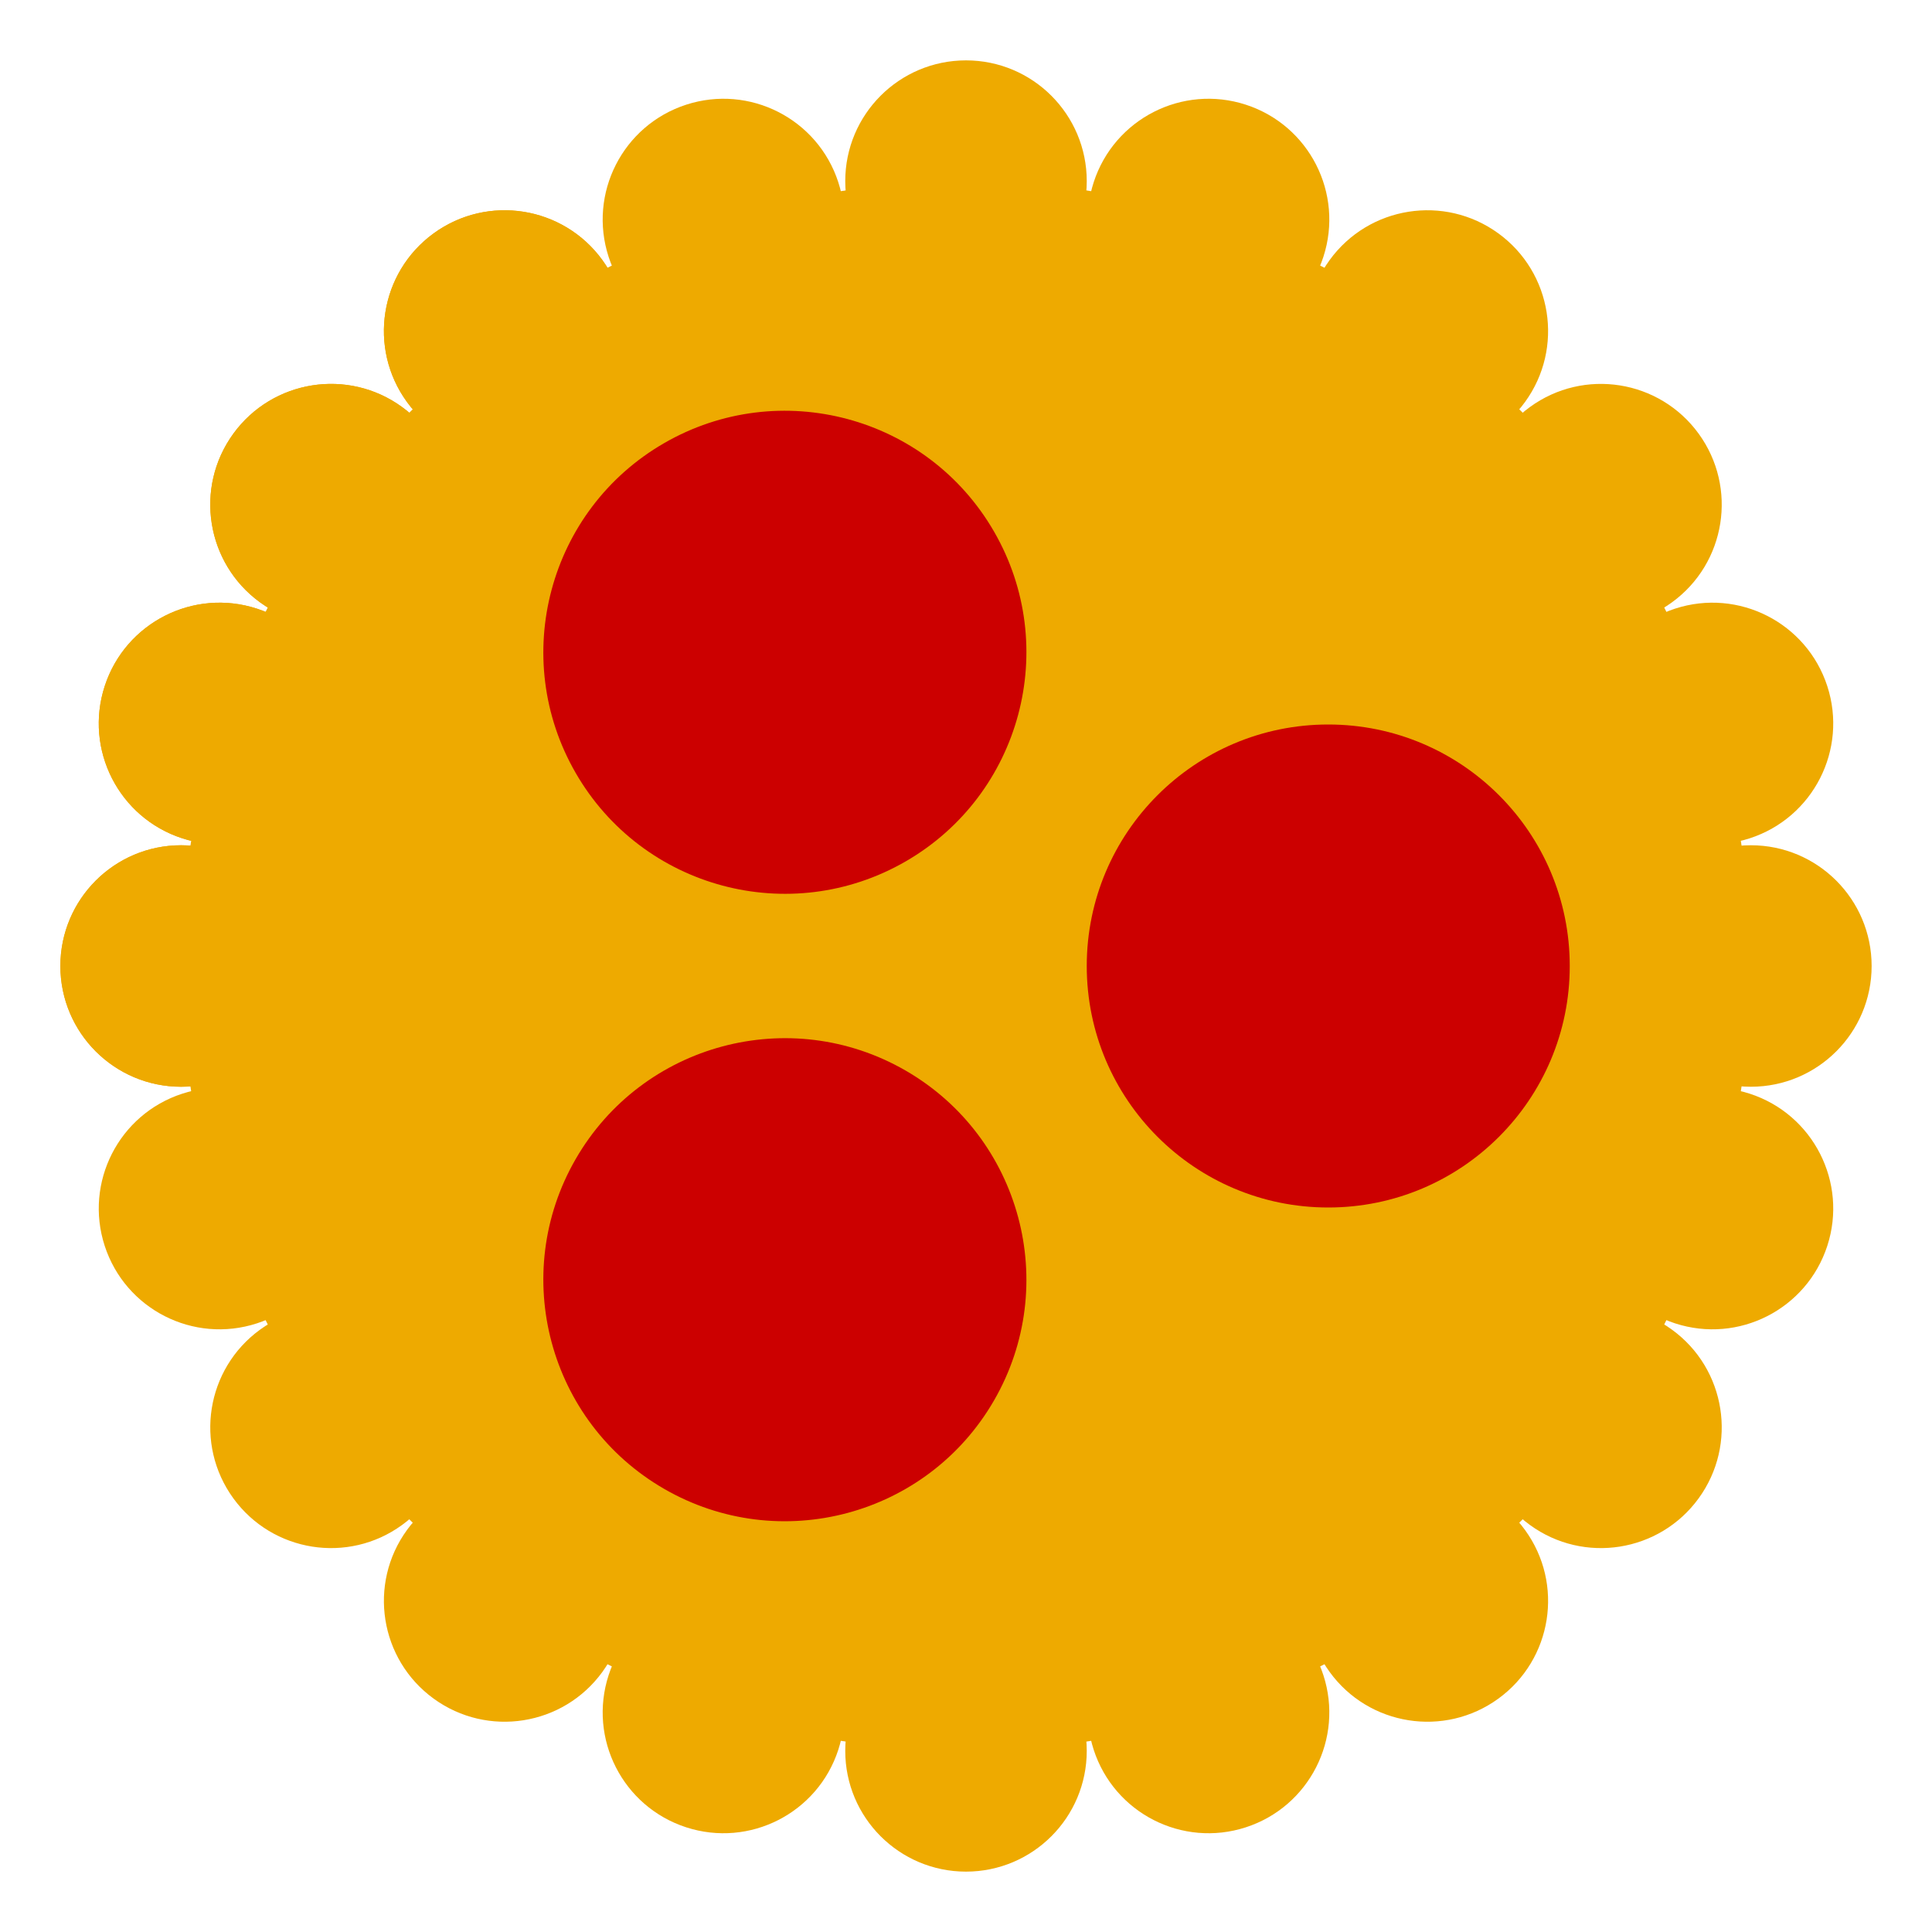
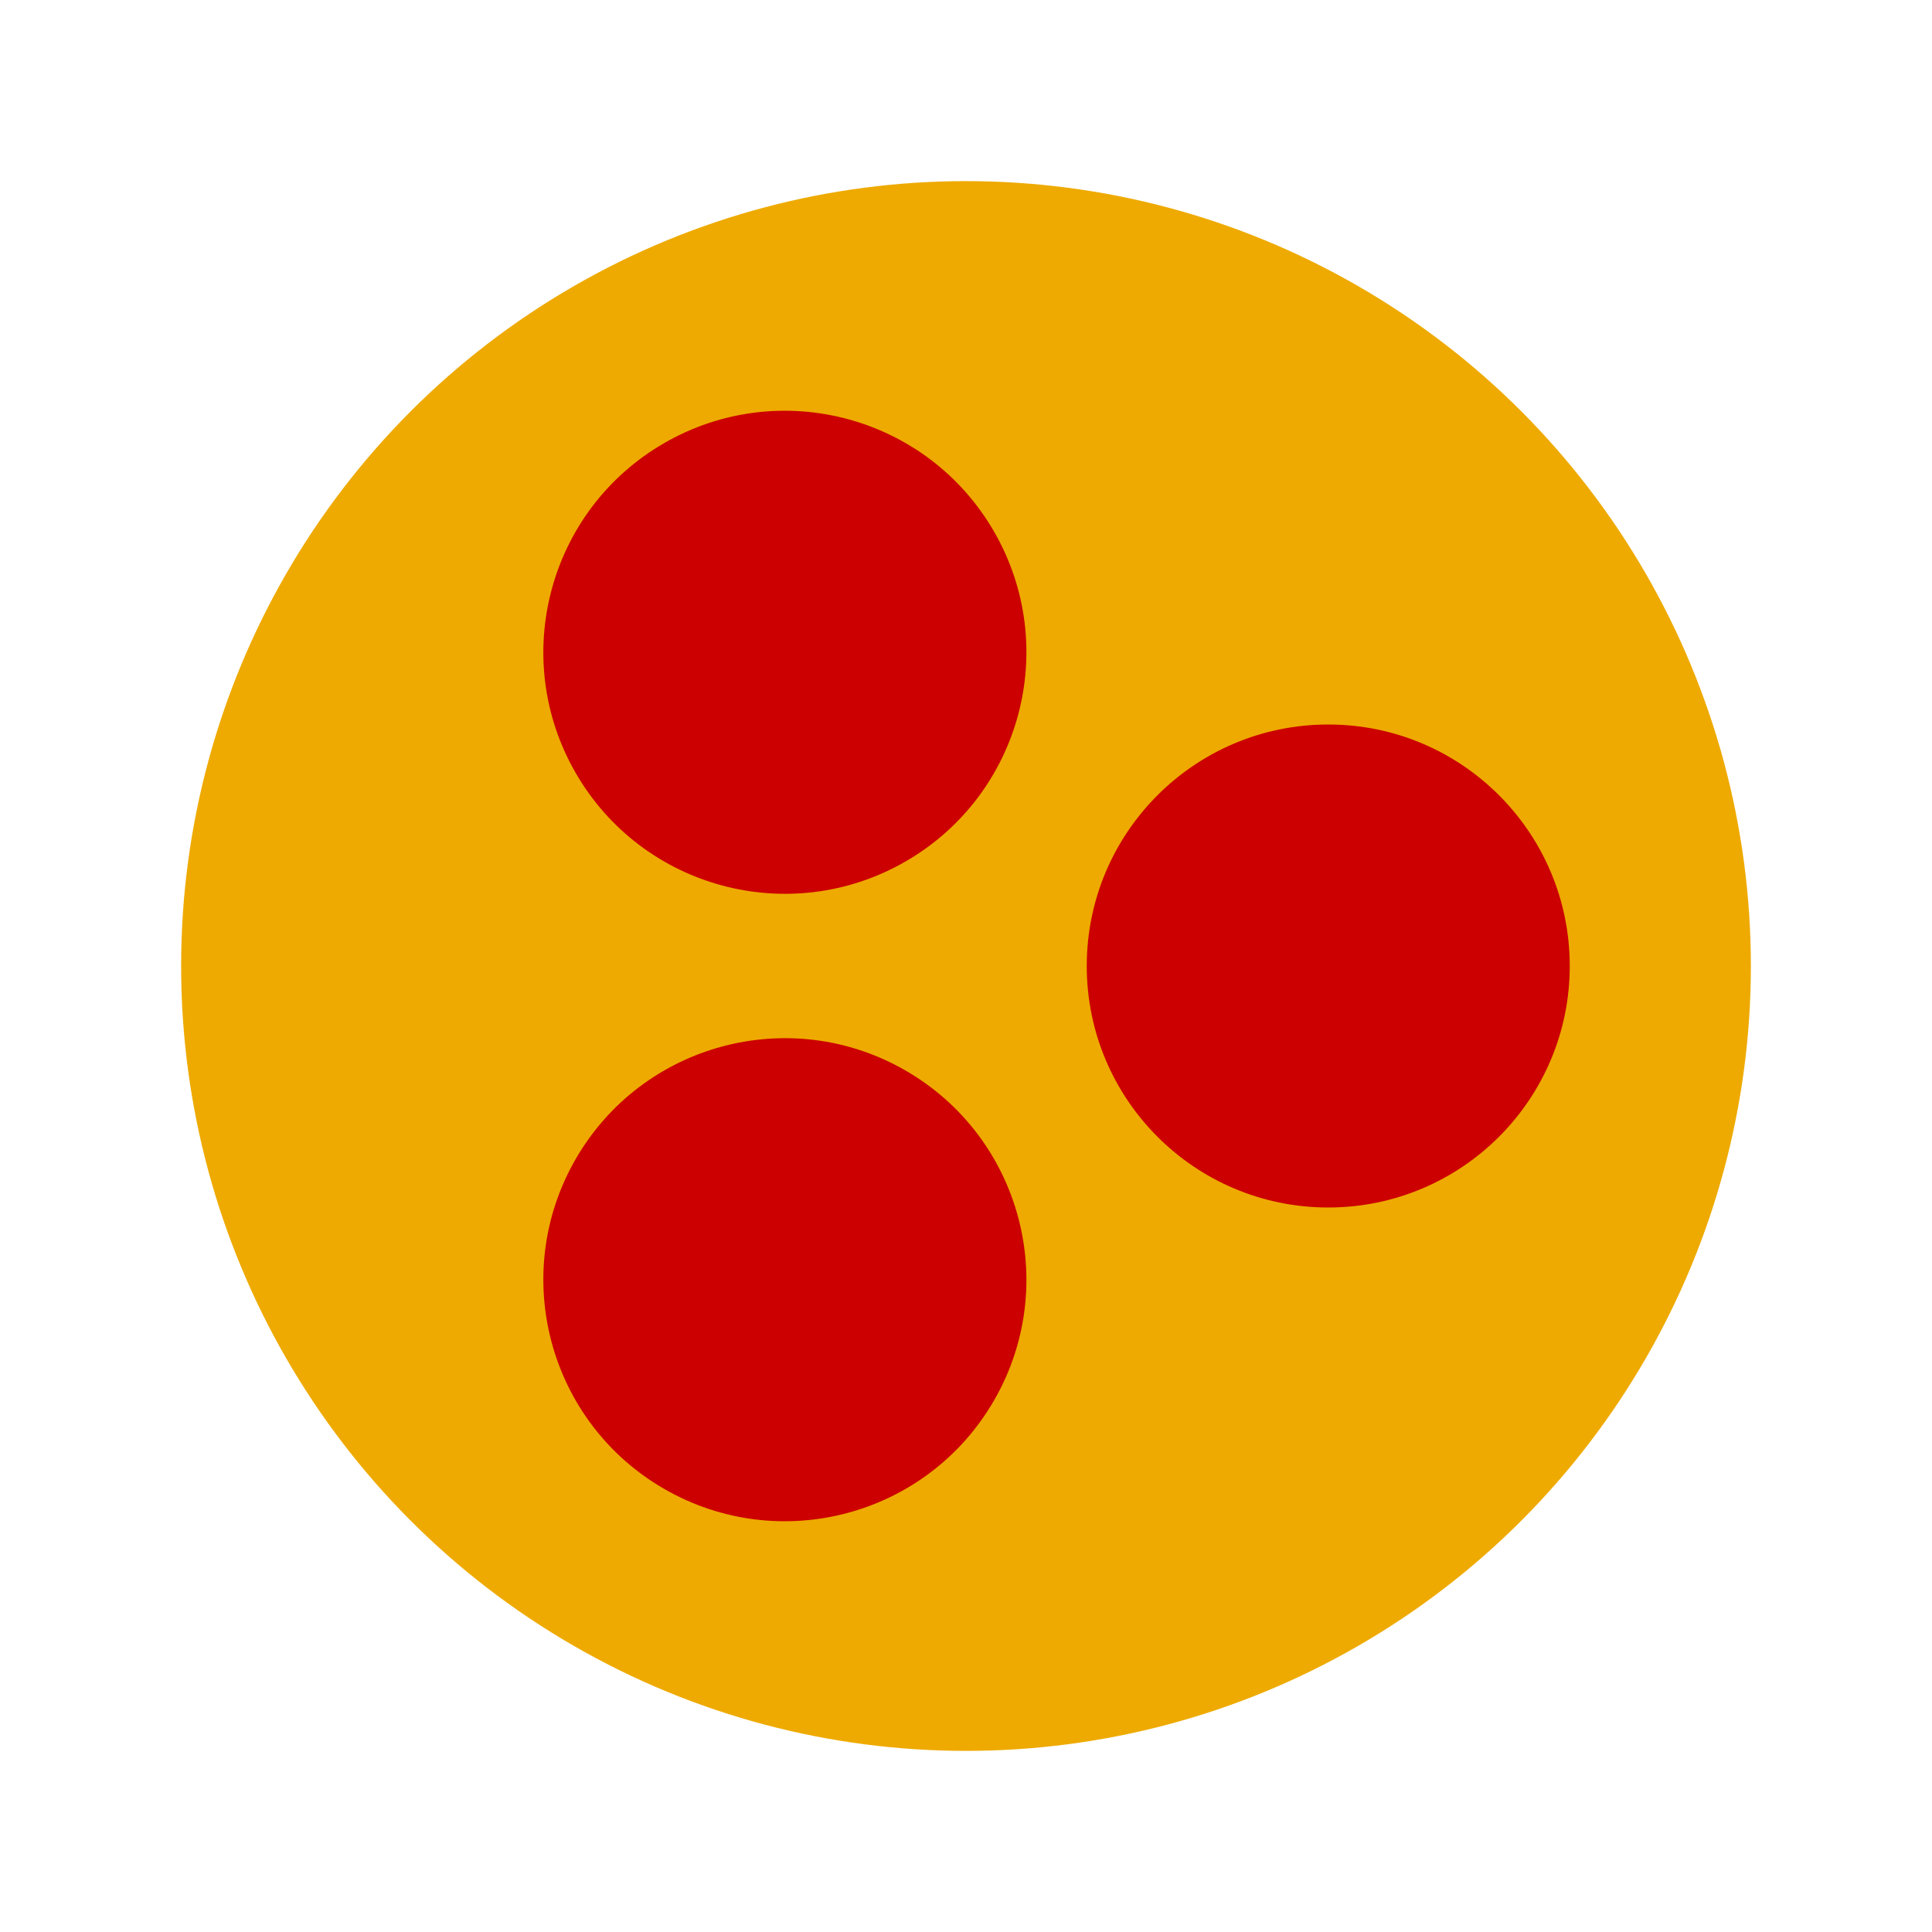
<svg xmlns="http://www.w3.org/2000/svg" xmlns:xlink="http://www.w3.org/1999/xlink" viewBox="0 0 512 512">
  <g fill="#ea0" transform="matrix(32 0 0 32 256 256)">
    <circle r="6.5" />
    <g id="d">
      <g id="c">
        <g id="b">
-           <circle id="a" cx="-6.5" r="1" />
          <use transform="rotate(18)" xlink:href="#a" />
        </g>
        <use transform="rotate(36)" xlink:href="#b" />
      </g>
      <use transform="rotate(72)" xlink:href="#c" />
    </g>
    <use transform="rotate(144)" xlink:href="#d" />
    <use transform="rotate(288)" xlink:href="#d" />
    <circle id="e" cx="3" r="2" fill="#c00" />
    <use transform="rotate(120)" xlink:href="#e" />
    <use transform="rotate(240)" xlink:href="#e" />
  </g>
</svg>